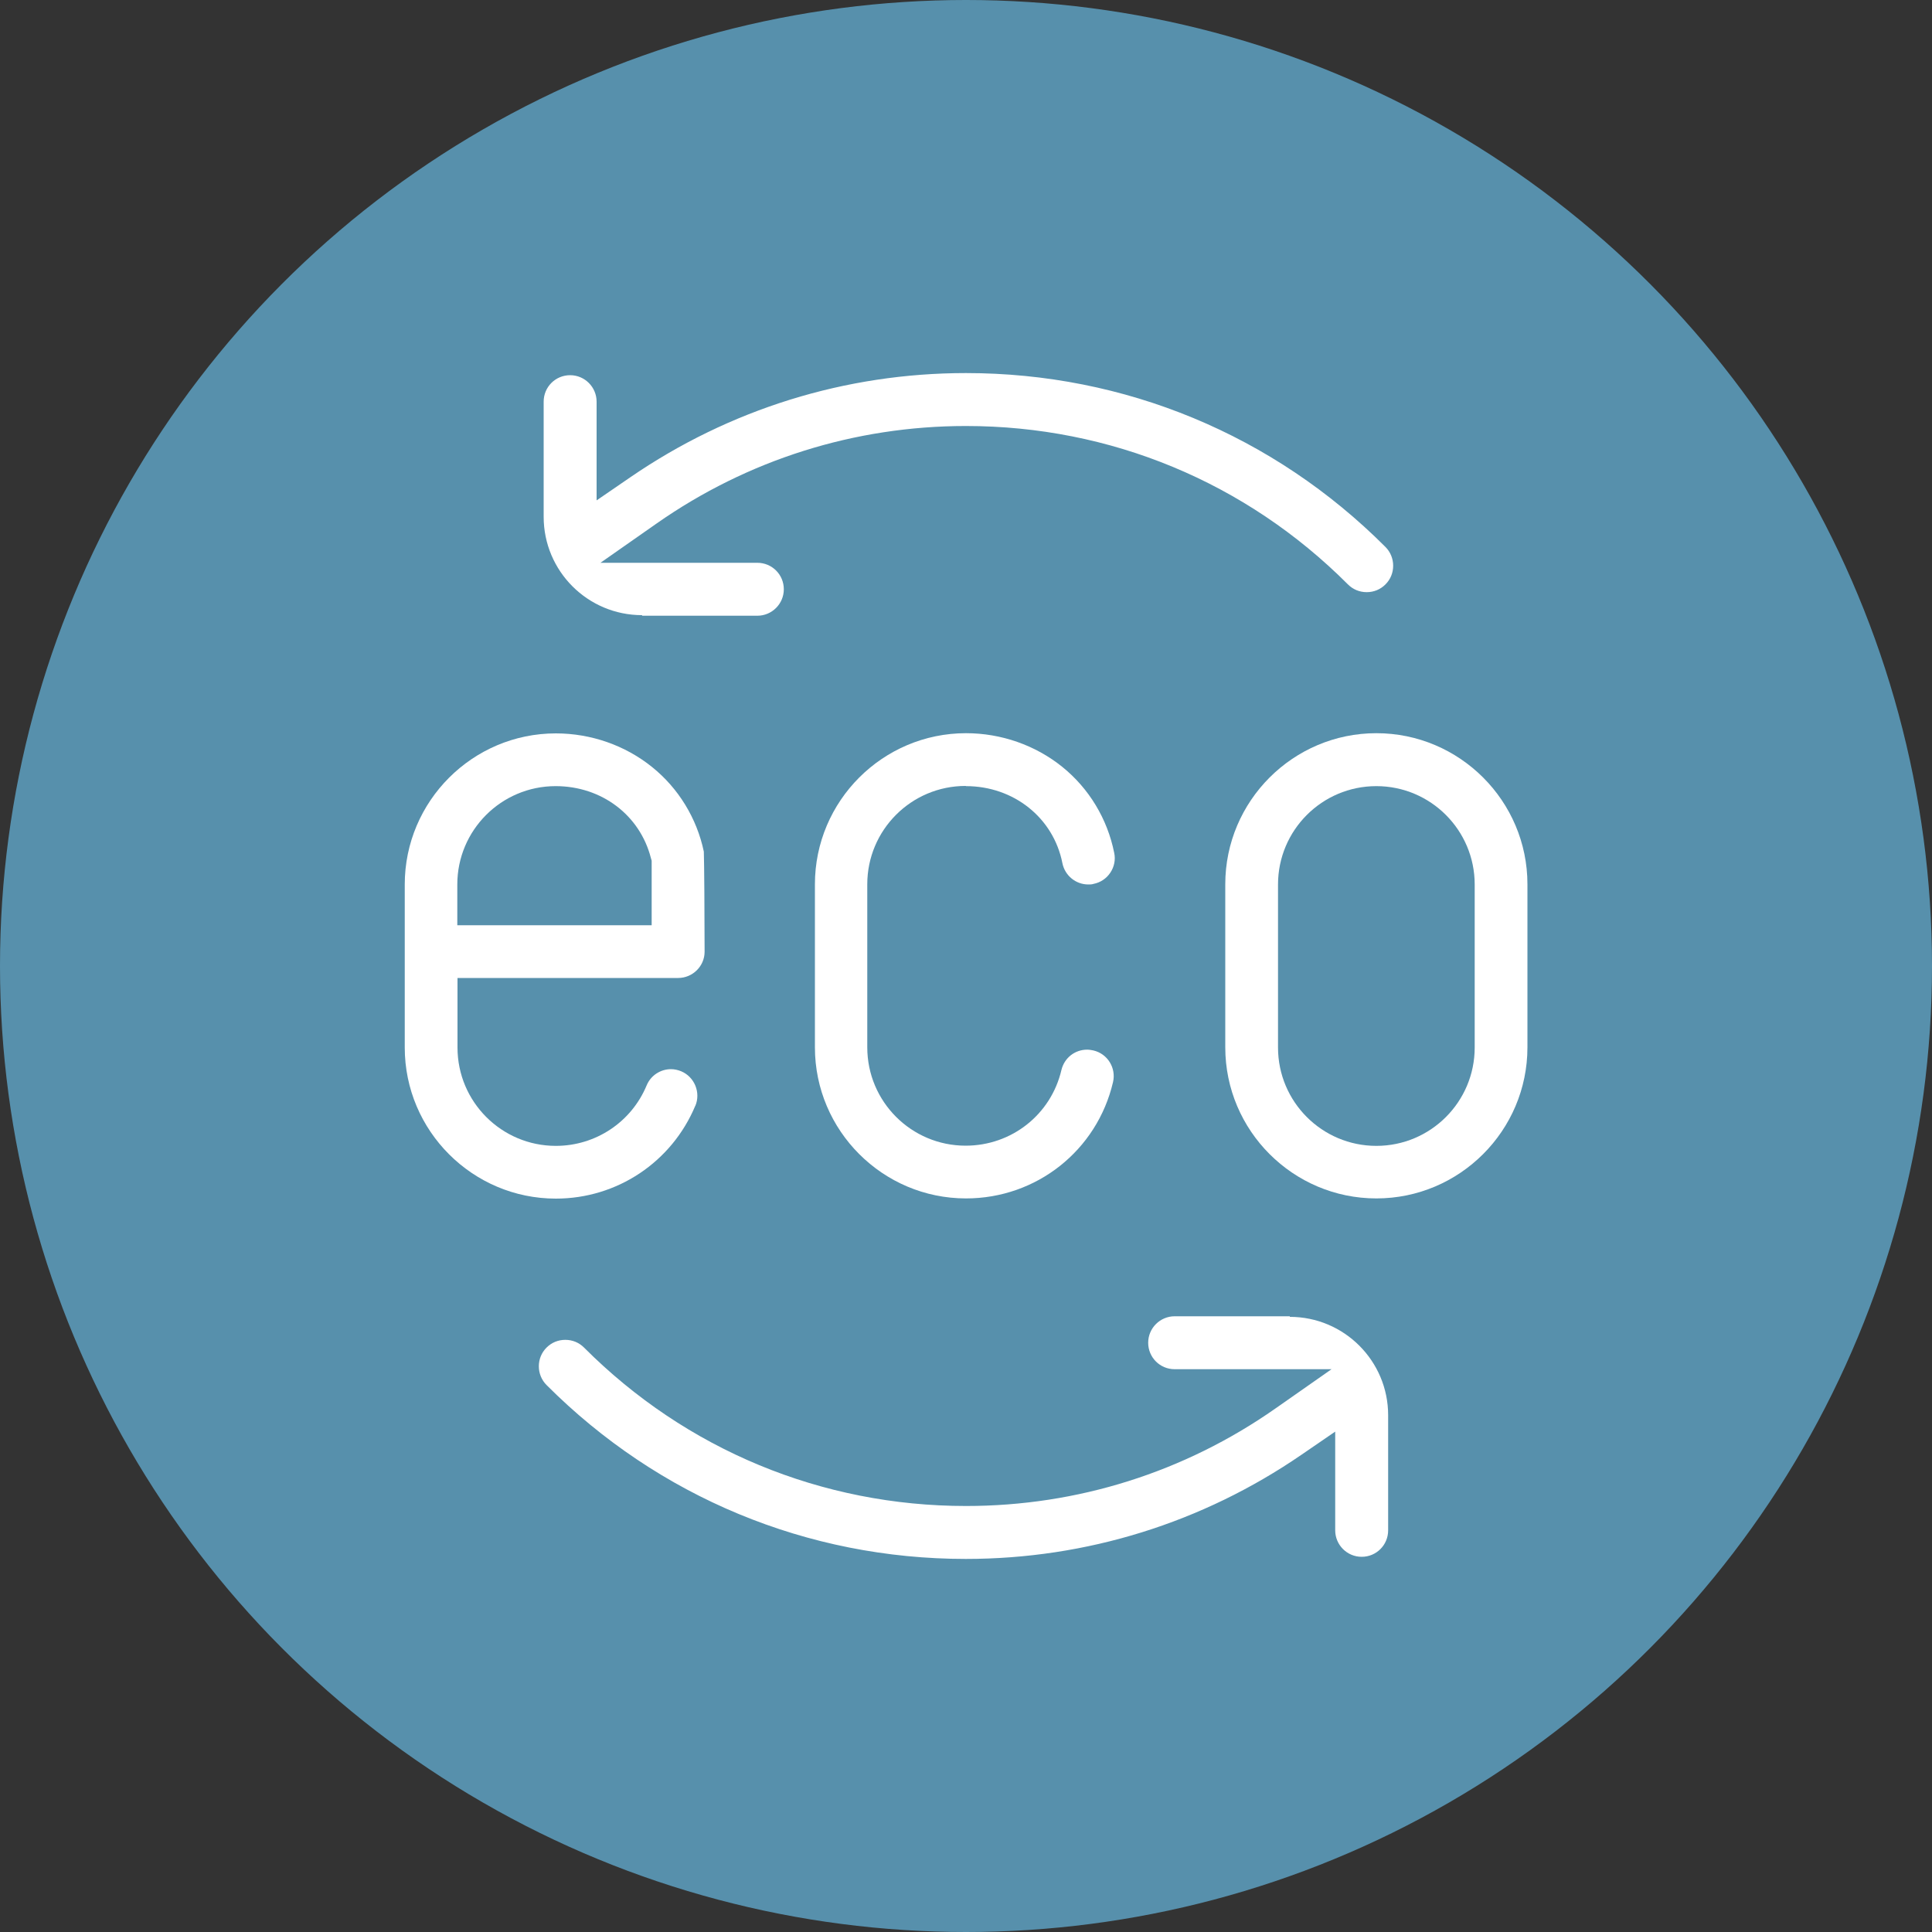
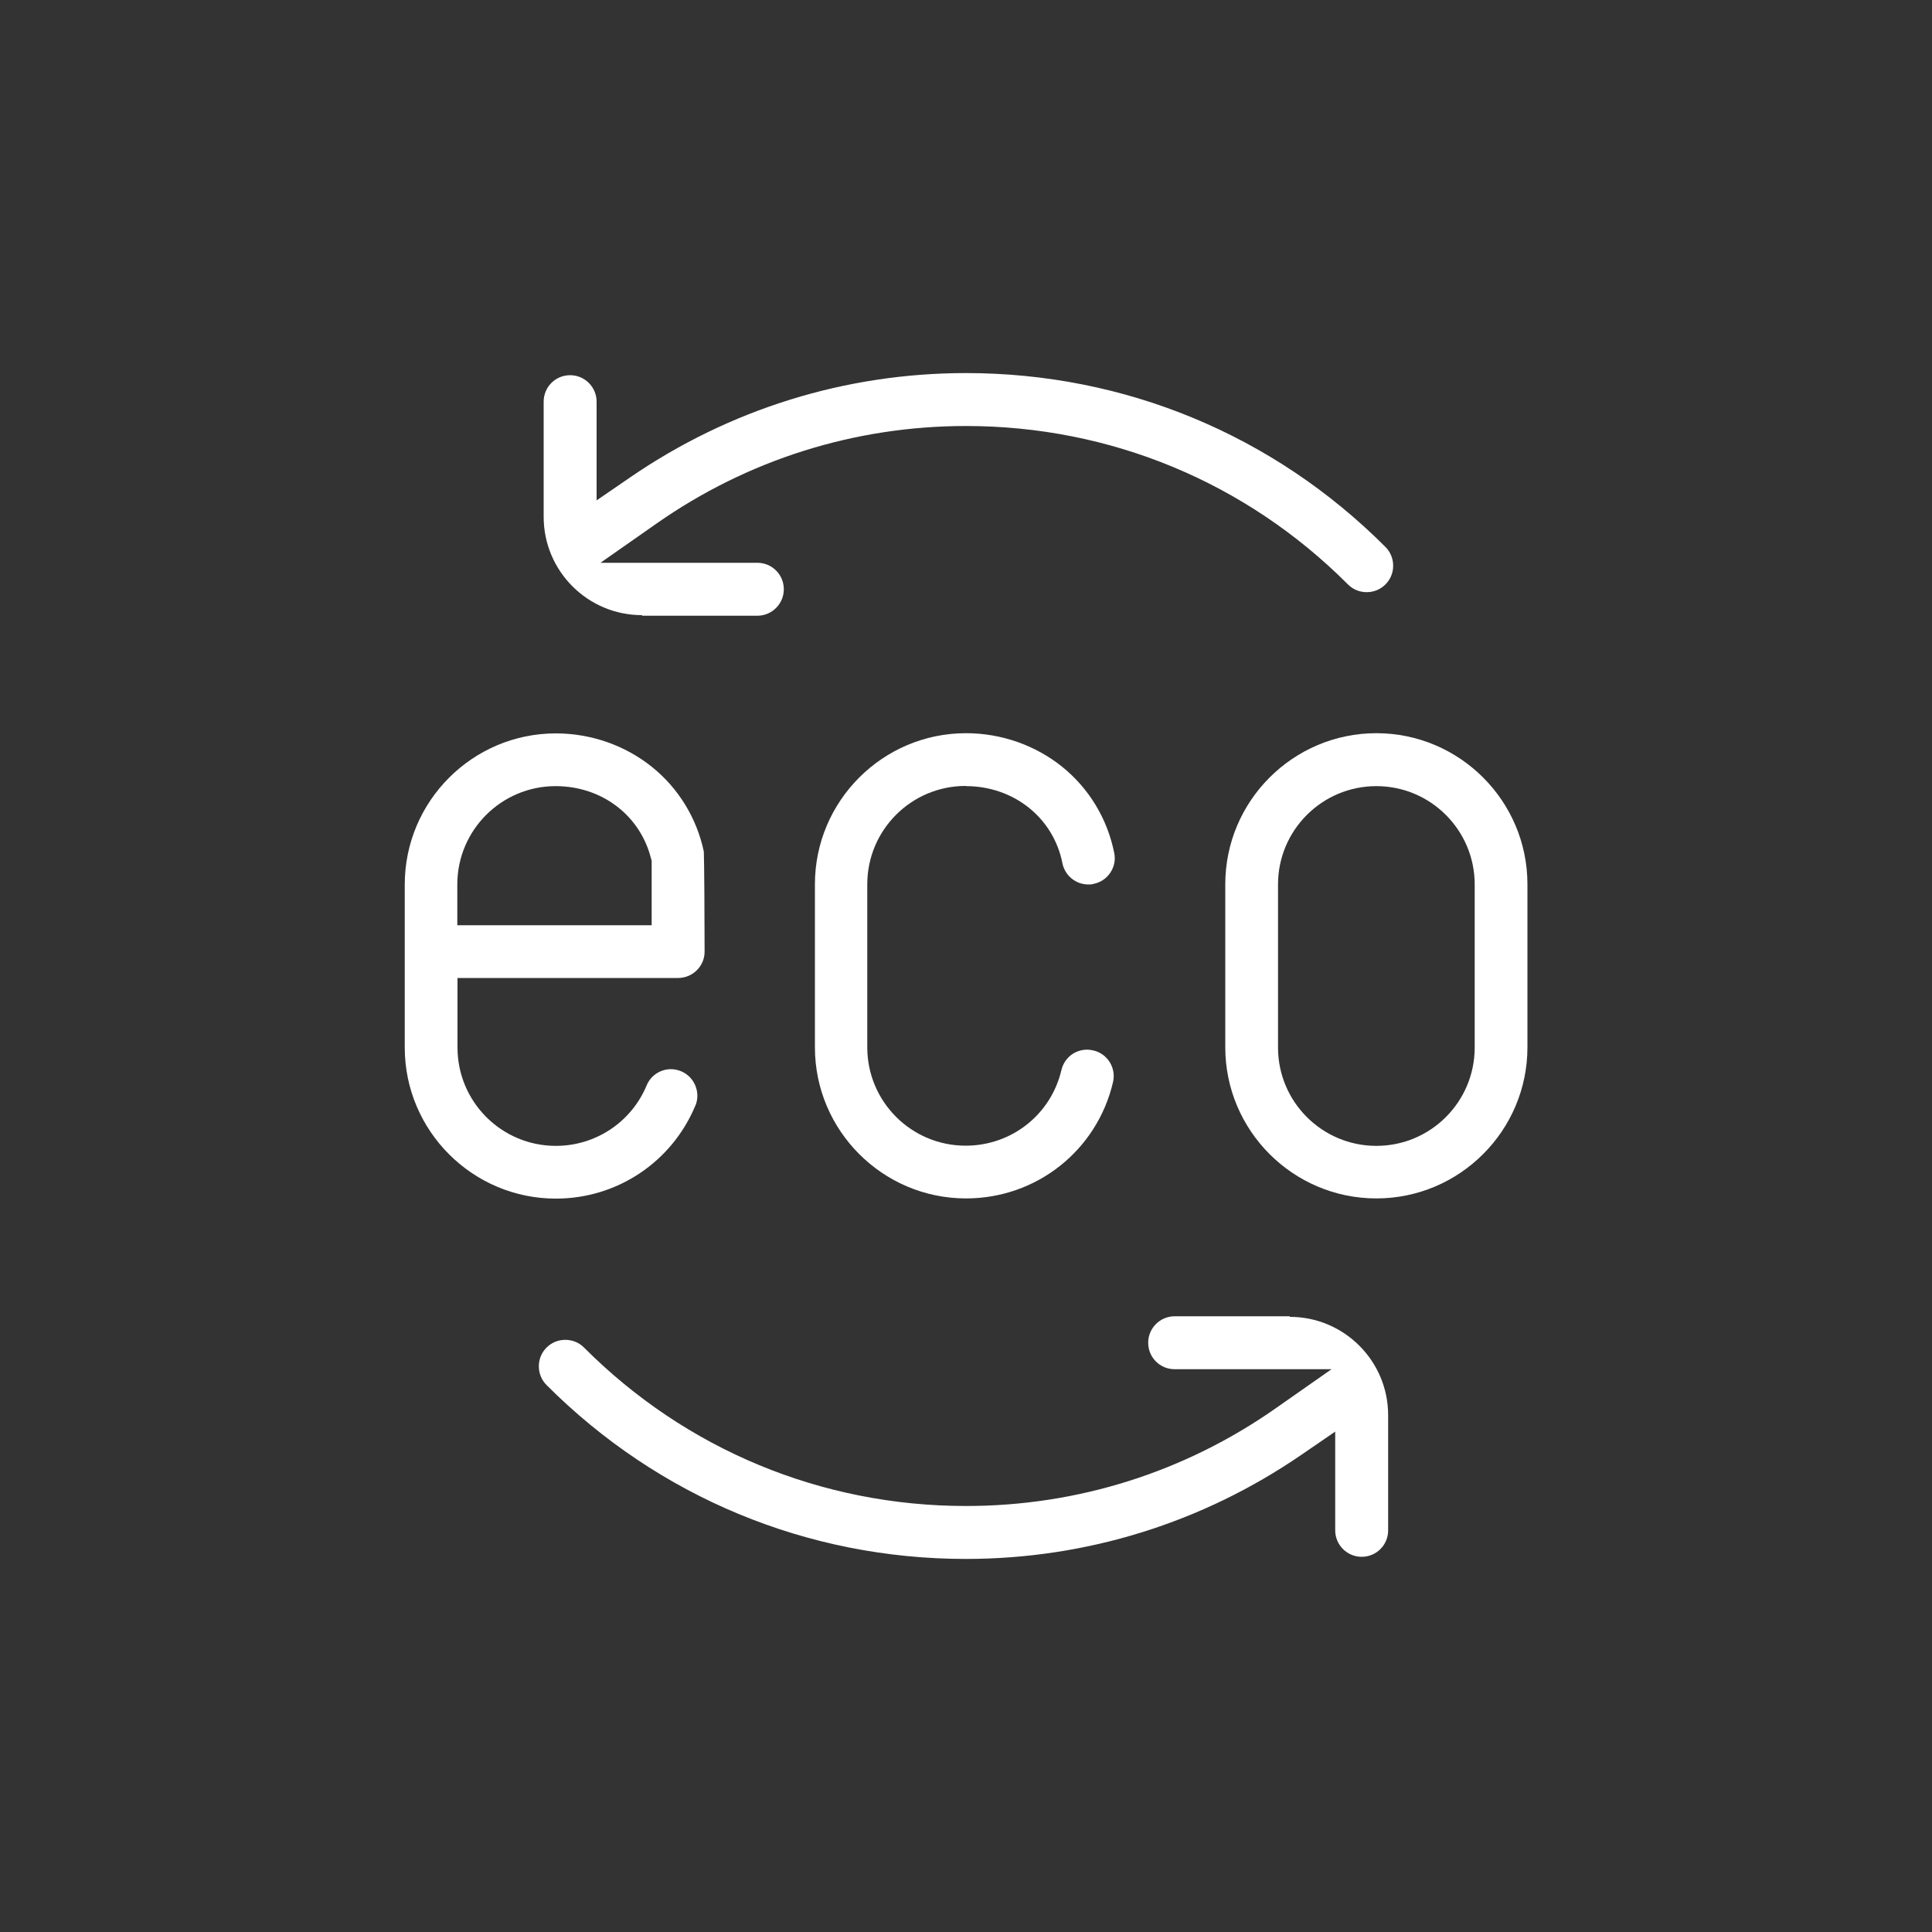
<svg xmlns="http://www.w3.org/2000/svg" id="c" viewBox="0 0 100 100">
  <rect x="0" y="0" width="100" height="100" fill="#333333" stroke="none" />
  <defs>
    <style>.d{fill:#5790ac;}.e{fill:#fff;}</style>
  </defs>
-   <circle class="d" cx="50" cy="50" r="50" />
  <path class="e" d="M50,40.69c2.47,0,4.53,1.64,4.99,3.99.13.64.69,1.1,1.34,1.1.09,0,.18,0,.27-.03.36-.07.67-.28.87-.58.2-.3.28-.67.2-1.03-.35-1.75-1.3-3.33-2.69-4.45-1.39-1.12-3.16-1.74-4.98-1.74-4.31,0-7.82,3.51-7.82,7.82v8.44c0,4.31,3.51,7.82,7.82,7.82,3.65,0,6.78-2.48,7.61-6.02.17-.73-.28-1.47-1.02-1.64-.1-.02-.21-.04-.32-.04-.64,0-1.18.43-1.33,1.05-.54,2.31-2.58,3.92-4.96,3.92-2.81,0-5.09-2.28-5.09-5.09v-8.44c0-2.81,2.28-5.09,5.09-5.09Z" />
  <path class="e" d="M33.24,31.87h5.96c.75,0,1.37-.61,1.37-1.37s-.61-1.37-1.37-1.37h-8.12l2.9-2.03c4.71-3.3,10.25-5.05,16.02-5.05,7.47,0,14.49,2.91,19.77,8.2.26.26.6.4.97.4s.71-.14.97-.4c.26-.26.4-.6.4-.97,0-.36-.14-.71-.4-.97-5.79-5.8-13.5-9-21.71-9-6.24,0-12.24,1.87-17.37,5.39l-1.75,1.2v-5.11c0-.75-.61-1.37-1.37-1.37s-1.37.61-1.37,1.37v5.96c0,2.81,2.28,5.09,5.09,5.09Z" />
  <path class="e" d="M71.24,37.95c-4.31,0-7.82,3.51-7.82,7.82v8.44c0,4.31,3.51,7.82,7.82,7.82s7.82-3.51,7.82-7.82v-8.44c0-4.31-3.51-7.82-7.82-7.82ZM76.33,54.22c0,2.81-2.28,5.09-5.09,5.09s-5.09-2.28-5.09-5.09v-8.44c0-2.81,2.28-5.09,5.09-5.09s5.09,2.28,5.09,5.09v8.44Z" />
  <path class="e" d="M35.99,57.24c.29-.69-.04-1.5-.73-1.79-.17-.07-.35-.11-.53-.11-.55,0-1.05.33-1.26.84-.79,1.9-2.64,3.13-4.7,3.13-2.81,0-5.09-2.28-5.09-5.09v-3.6h11.42c.75,0,1.37-.61,1.37-1.36,0-1.78-.02-4.69-.04-5.18-.36-1.72-1.31-3.28-2.68-4.38-1.39-1.12-3.16-1.74-4.98-1.74-4.31,0-7.82,3.51-7.82,7.82v8.44c0,4.31,3.51,7.82,7.82,7.82,3.17,0,6-1.89,7.22-4.81ZM23.67,45.78c0-2.81,2.28-5.09,5.09-5.09,2.38,0,4.36,1.5,4.93,3.72l.04.14v3.34h-10.06v-2.11Z" />
  <path class="e" d="M66.76,68.13h-5.96c-.75,0-1.37.61-1.37,1.37s.61,1.37,1.37,1.37h8.12l-2.9,2.03c-4.71,3.3-10.25,5.05-16.02,5.05-7.47,0-14.49-2.91-19.77-8.2-.26-.26-.6-.4-.97-.4s-.71.14-.97.4c-.26.26-.4.6-.4.97,0,.36.14.71.4.97,5.79,5.8,13.5,9,21.7,9,6.24,0,12.24-1.87,17.37-5.39l1.75-1.2v5.11c0,.75.61,1.37,1.37,1.37s1.37-.61,1.37-1.37v-5.96c0-2.81-2.28-5.09-5.09-5.09Z" />
</svg>